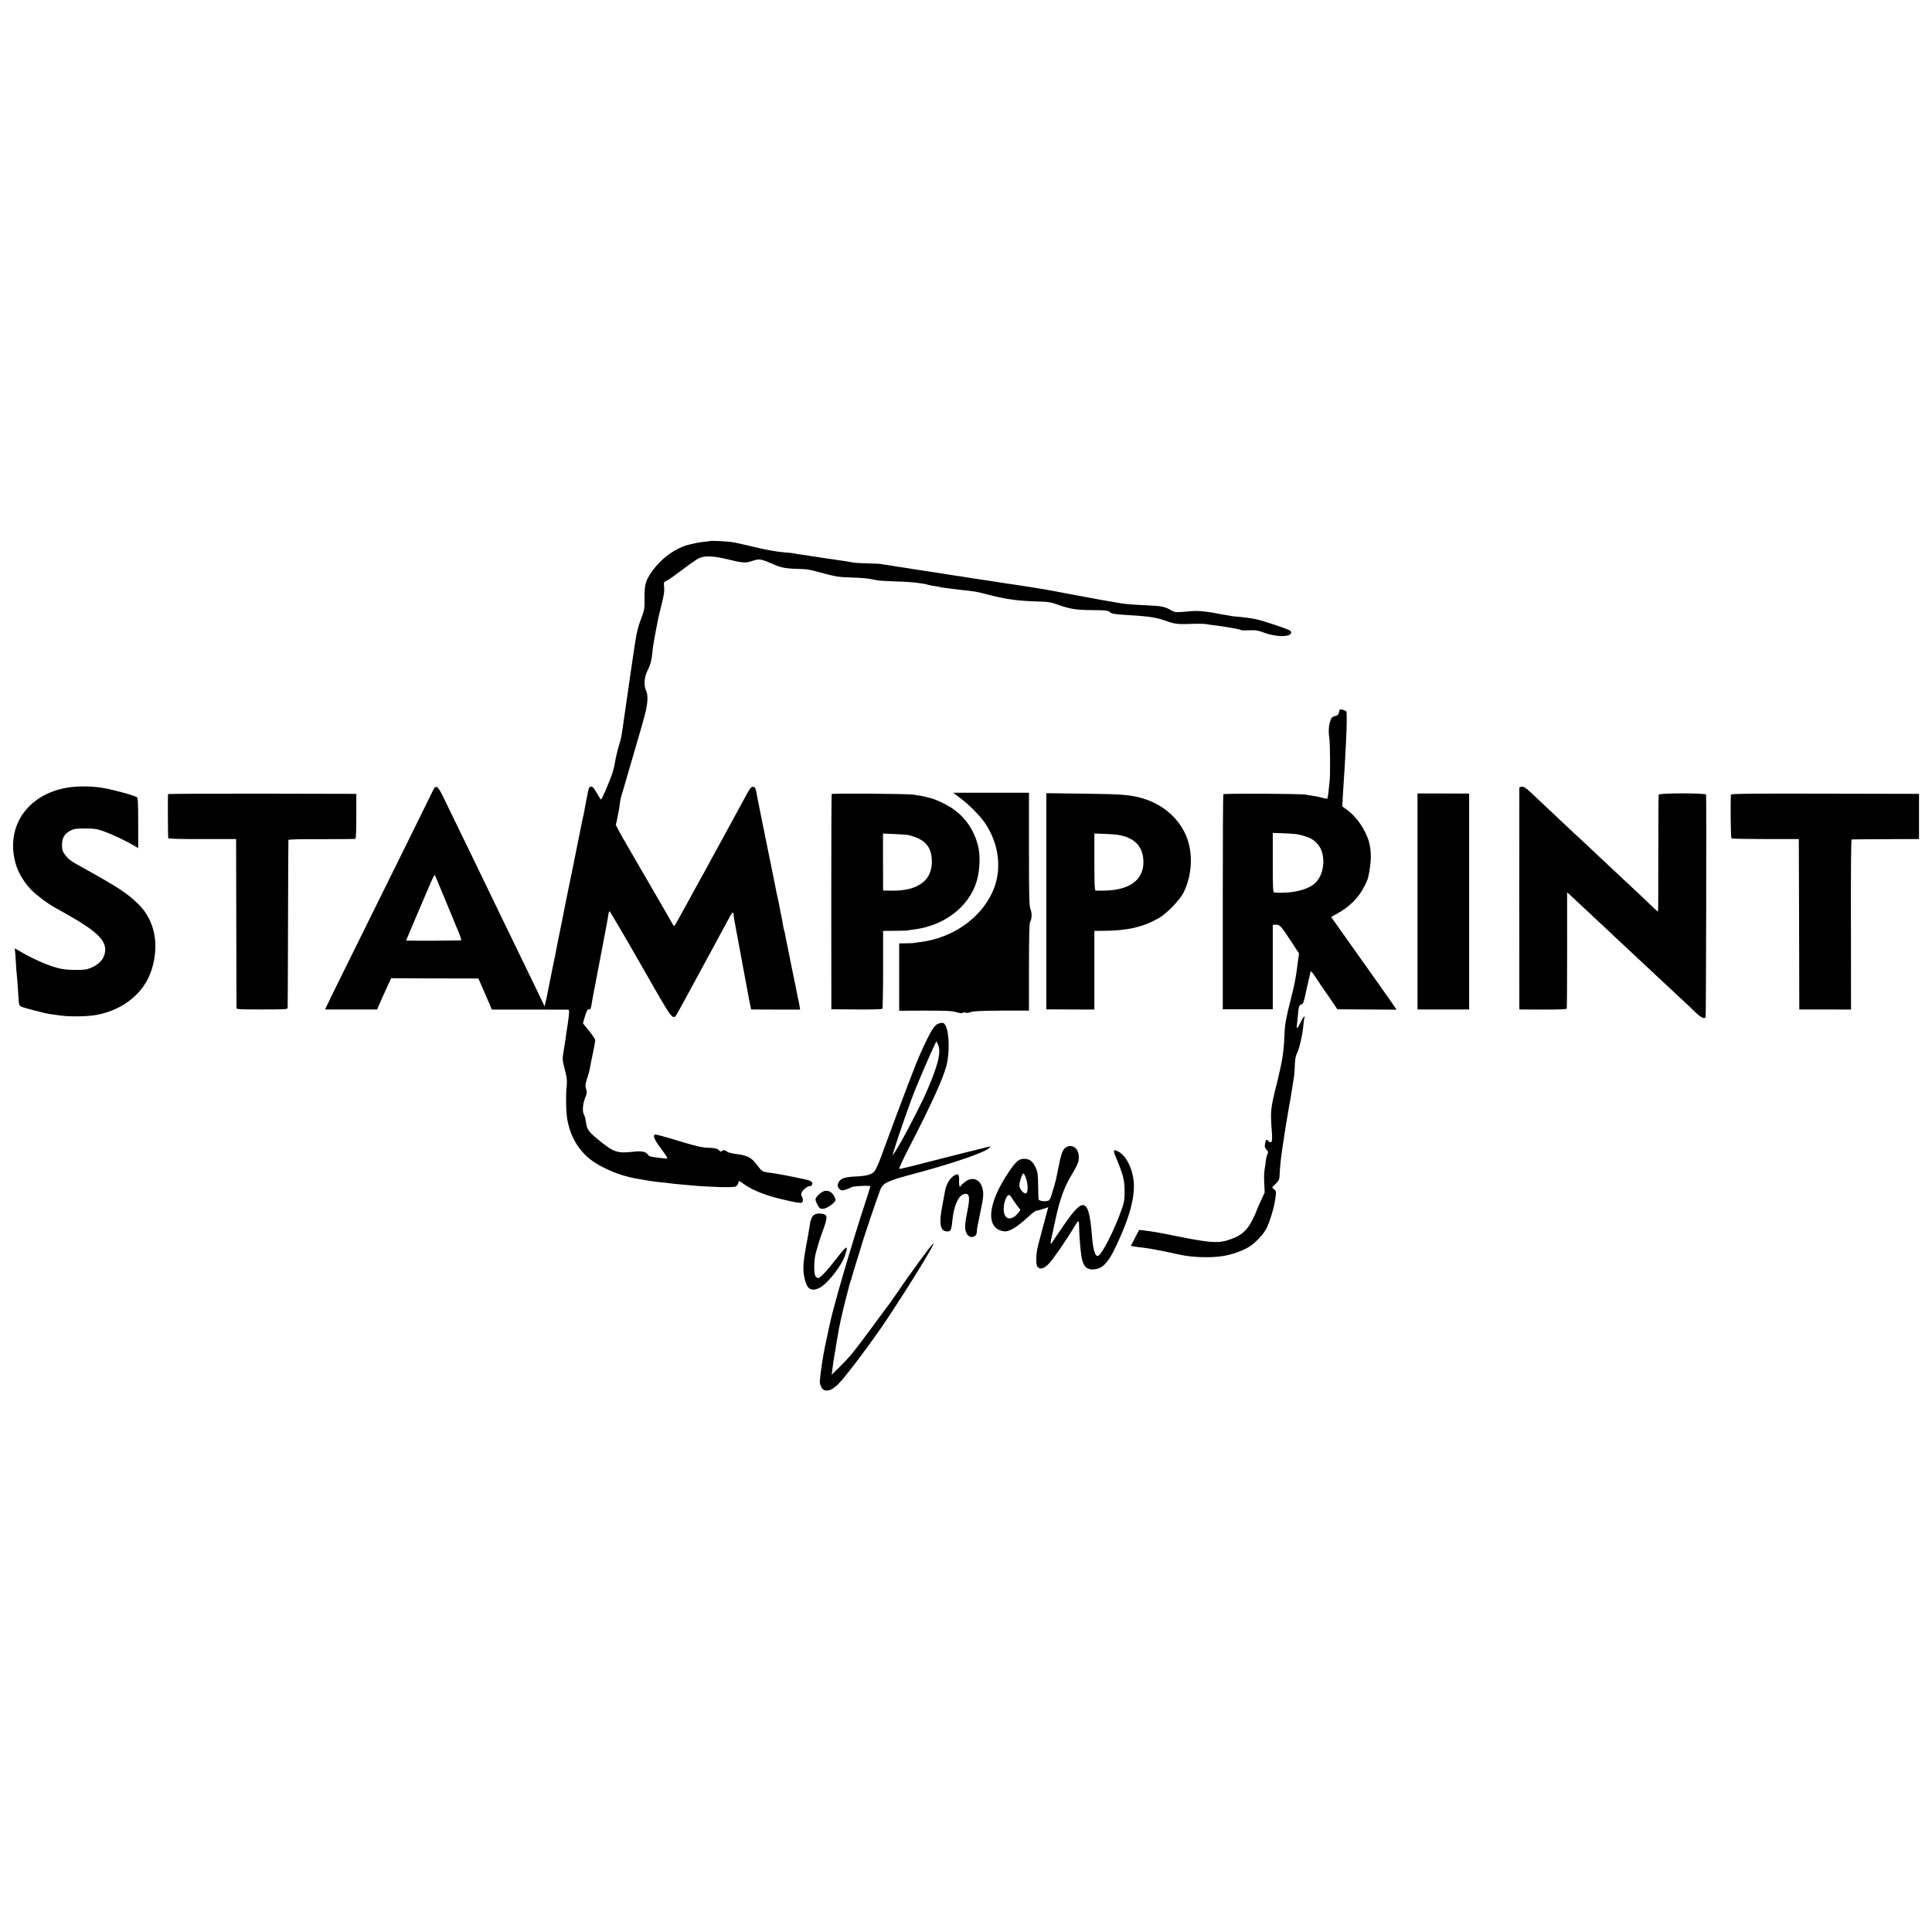
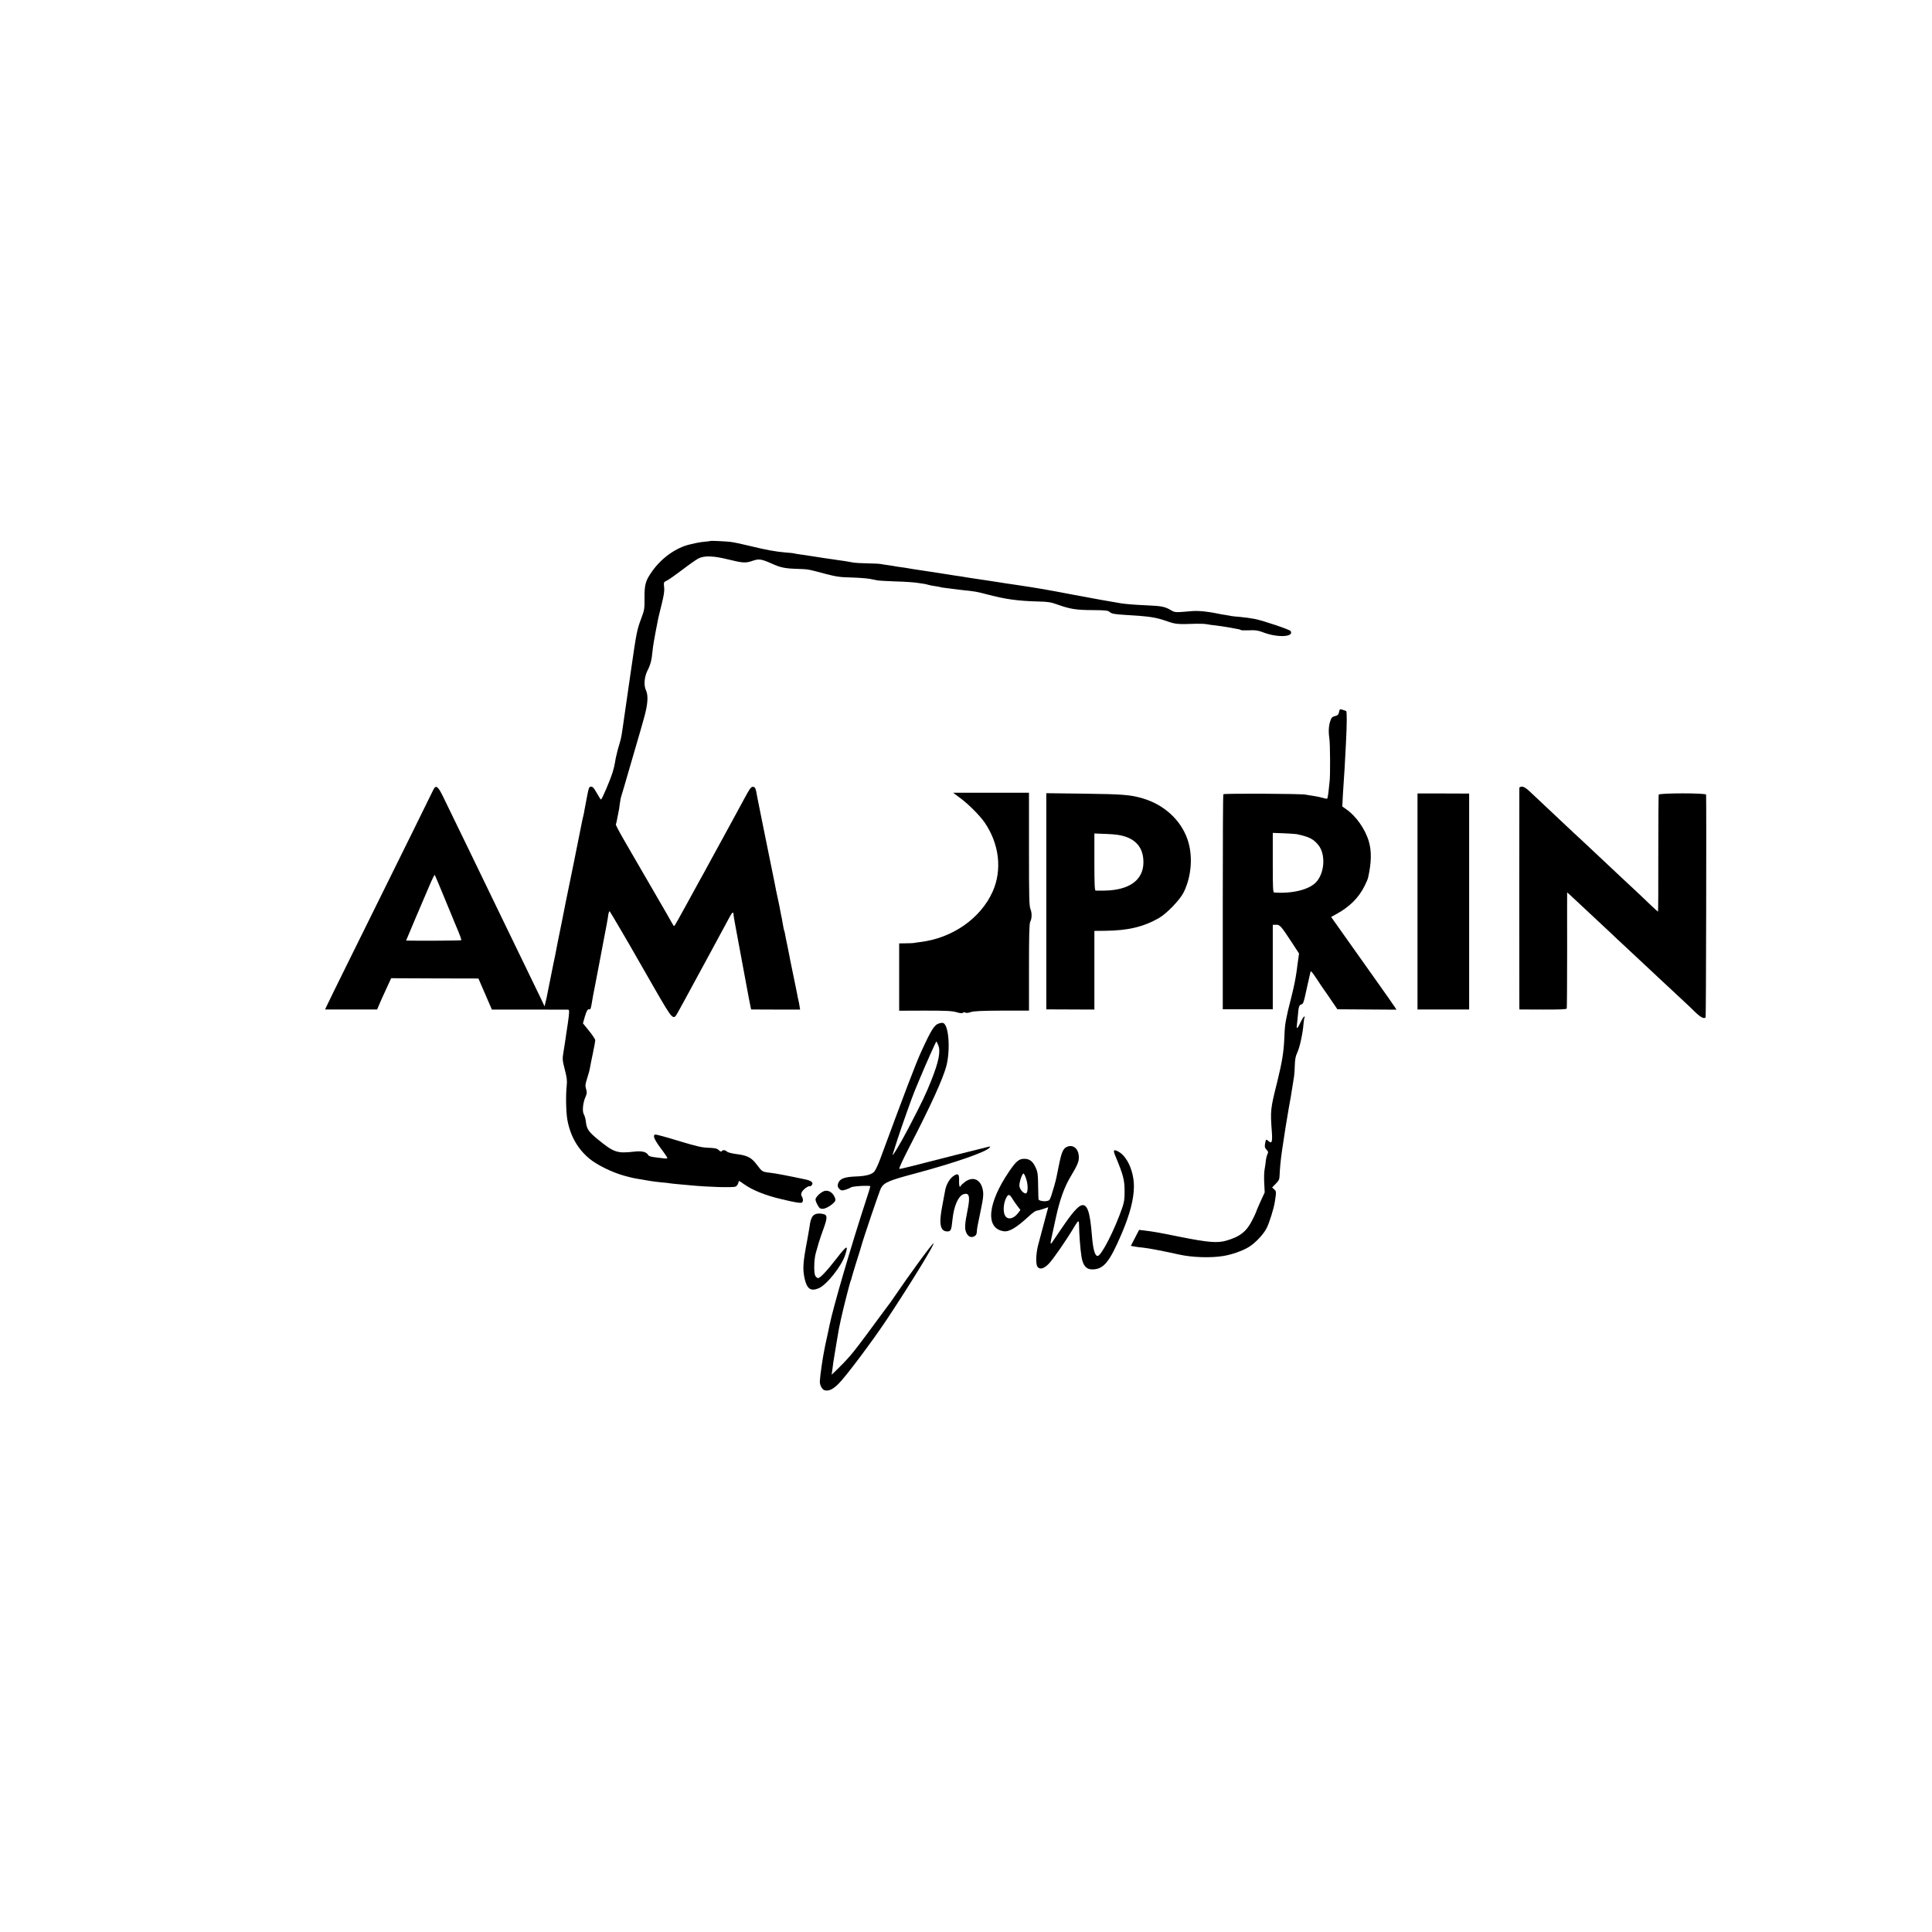
<svg xmlns="http://www.w3.org/2000/svg" version="1.0" width="2009pt" height="2009pt" viewBox="0 0 2009 2009" preserveAspectRatio="xMidYMid meet">
  <g transform="translate(0,2009) scale(0.1,-0.1)" fill="#000000" stroke="none">
    <path d="M7388 14465 c-2 -2 -28 -5 -58 -8 -57 -6 -70 -8 -155 -28 -144 -33 -293 -139 -392 -277 -70 -98 -82 -140 -81 -278 1 -113 0 -124 -34 -215 -45 -121 -48 -134 -108 -549 -27 -190 -52 -358 -54 -375 -3 -16 -7 -50 -11 -75 -3 -25 -8 -56 -10 -70 -2 -14 -7 -45 -10 -70 -12 -85 -16 -105 -32 -160 -9 -30 -17 -59 -19 -65 -1 -5 -6 -28 -12 -50 -6 -22 -14 -60 -17 -84 -4 -24 -14 -69 -24 -100 -27 -87 -114 -290 -122 -285 -4 2 -24 33 -44 69 -28 50 -41 65 -59 65 -20 0 -24 -9 -45 -120 -13 -66 -23 -123 -24 -127 0 -5 -4 -26 -9 -48 -6 -22 -11 -49 -14 -60 -2 -11 -21 -108 -43 -215 -22 -107 -42 -206 -44 -220 -3 -14 -22 -106 -42 -205 -20 -99 -39 -191 -42 -205 -5 -31 -73 -367 -79 -395 -2 -11 -7 -33 -10 -50 -3 -16 -12 -64 -20 -105 -9 -41 -18 -84 -20 -95 -2 -11 -7 -33 -10 -50 -3 -16 -9 -48 -14 -70 -5 -22 -11 -53 -14 -70 -7 -38 -26 -133 -32 -160 -2 -11 -8 -36 -13 -55 l-8 -35 -40 85 c-22 47 -84 175 -138 285 -54 110 -123 254 -155 320 -32 66 -102 210 -155 320 -108 222 -208 429 -295 610 -60 125 -194 401 -274 564 -52 107 -74 122 -100 68 -15 -33 -313 -635 -848 -1717 -143 -289 -264 -535 -268 -546 l-9 -21 271 0 270 0 15 36 c17 42 41 94 93 207 l38 82 453 -2 454 -1 70 -161 70 -162 390 0 c214 0 396 -1 404 -1 13 -1 12 -29 -4 -141 -3 -19 -10 -66 -16 -105 -6 -38 -12 -79 -13 -90 -2 -11 -9 -57 -16 -101 -13 -78 -12 -86 13 -185 22 -85 26 -116 20 -169 -11 -101 -7 -278 7 -355 31 -168 107 -302 230 -404 75 -63 234 -141 355 -175 84 -23 104 -28 188 -41 17 -3 57 -10 87 -15 30 -5 84 -12 120 -15 36 -3 76 -7 90 -10 14 -2 57 -7 95 -10 39 -3 88 -8 110 -10 181 -18 441 -26 473 -14 12 5 24 20 28 34 3 14 8 25 10 25 2 0 26 -16 53 -35 83 -60 223 -116 381 -153 141 -34 200 -44 216 -38 17 7 18 39 2 65 -9 15 -9 25 0 45 12 26 70 69 83 61 4 -3 13 2 20 11 21 26 -2 46 -67 60 -159 34 -314 64 -364 69 -82 9 -85 11 -136 79 -57 78 -100 101 -213 115 -47 6 -92 17 -101 26 -19 18 -46 20 -55 4 -5 -7 -15 -3 -30 11 -19 18 -37 22 -107 25 -69 2 -121 14 -313 72 -126 39 -236 68 -242 66 -27 -10 -10 -51 57 -142 39 -51 70 -98 70 -102 0 -5 -15 -7 -32 -5 -18 3 -61 8 -96 12 -44 5 -65 12 -72 24 -17 32 -65 44 -143 35 -183 -21 -214 -10 -393 138 -83 69 -103 99 -111 169 -3 29 -12 64 -20 77 -20 31 -13 118 14 181 17 39 18 51 8 85 -11 35 -9 49 10 110 13 39 26 86 29 106 3 20 17 90 31 155 14 66 25 127 25 137 0 10 -29 54 -64 97 l-64 79 19 67 c18 64 34 88 50 78 8 -5 15 15 23 66 7 46 12 70 42 225 14 72 34 177 45 235 27 146 28 152 34 180 3 14 12 63 21 110 9 47 18 92 19 102 2 9 7 37 10 63 4 26 11 43 16 38 7 -8 212 -357 277 -473 17 -30 105 -183 195 -340 187 -323 188 -325 237 -235 15 28 41 75 58 105 124 228 463 853 481 888 21 41 38 54 38 30 0 -12 14 -99 29 -173 15 -78 27 -141 78 -420 57 -309 62 -332 71 -376 l6 -26 254 -1 255 0 -6 37 c-3 20 -7 44 -10 53 -3 10 -7 30 -10 45 -2 16 -7 39 -10 53 -3 14 -8 36 -10 50 -3 14 -18 88 -34 165 -16 77 -31 151 -33 165 -3 14 -12 59 -20 100 -9 41 -19 90 -22 109 -3 19 -7 37 -9 40 -2 3 -7 22 -10 41 -3 19 -10 60 -16 90 -7 30 -14 69 -17 85 -2 17 -12 62 -20 100 -15 68 -30 139 -37 180 -2 11 -32 157 -66 325 -34 168 -64 314 -66 325 -2 11 -11 54 -19 95 -8 41 -18 86 -20 100 -3 14 -8 39 -11 55 -15 88 -20 100 -41 103 -22 3 -32 -10 -96 -128 -30 -57 -284 -522 -357 -655 -15 -27 -41 -75 -57 -105 -17 -30 -39 -71 -50 -90 -11 -19 -73 -133 -138 -252 -65 -120 -121 -218 -124 -218 -4 0 -15 17 -26 37 -11 21 -80 141 -154 268 -152 261 -236 406 -261 450 -9 17 -52 90 -94 163 -42 73 -75 136 -72 141 3 4 8 23 11 42 3 19 10 53 15 76 6 23 12 64 15 92 3 28 11 70 19 93 7 24 18 61 25 83 20 67 171 589 176 605 2 8 18 65 35 125 37 133 43 224 17 278 -24 51 -17 137 16 204 31 60 44 109 52 198 5 58 21 148 61 350 2 11 18 76 35 144 23 93 30 136 25 176 -5 52 -5 52 31 69 20 10 91 60 158 111 68 52 142 104 166 117 63 33 159 29 319 -11 146 -36 177 -38 251 -11 62 21 87 17 200 -33 85 -38 129 -48 252 -52 128 -5 108 -1 292 -50 122 -32 158 -37 278 -40 76 -2 162 -9 190 -14 29 -6 66 -13 82 -16 17 -3 102 -8 190 -11 88 -2 190 -9 227 -15 37 -6 70 -11 73 -11 2 1 19 -4 37 -9 18 -5 53 -12 78 -15 25 -3 48 -8 51 -10 3 -1 30 -6 60 -9 30 -3 65 -8 79 -10 14 -2 50 -7 80 -10 131 -13 160 -18 250 -42 208 -55 329 -72 560 -78 87 -2 120 -7 191 -33 131 -46 190 -55 360 -56 133 -1 160 -4 176 -18 22 -20 46 -25 178 -33 247 -15 300 -23 424 -66 86 -30 109 -32 301 -25 41 1 91 -1 110 -5 19 -4 62 -10 95 -13 33 -4 98 -14 145 -22 47 -9 90 -17 95 -18 6 -1 15 -4 20 -8 6 -3 45 -4 87 -2 64 3 90 -1 145 -22 150 -57 322 -48 284 14 -10 16 -281 107 -373 126 -40 8 -109 17 -153 21 -44 3 -87 8 -95 10 -8 2 -33 6 -54 10 -21 3 -48 7 -60 10 -113 25 -225 37 -296 30 -173 -15 -171 -15 -217 12 -58 34 -96 42 -238 48 -134 6 -223 13 -275 21 -97 16 -325 56 -490 88 -299 57 -354 67 -615 106 -76 11 -151 22 -165 25 -33 5 -173 27 -265 40 -22 3 -51 8 -65 10 -14 3 -43 7 -65 11 -49 7 -81 11 -120 18 -16 3 -106 17 -200 31 -187 28 -218 33 -255 40 -14 2 -45 7 -70 10 -25 3 -52 8 -60 10 -8 2 -35 6 -60 9 -25 3 -56 8 -70 11 -14 3 -77 6 -140 7 -63 1 -131 5 -150 9 -19 4 -55 10 -80 14 -25 3 -56 8 -70 10 -14 2 -44 7 -67 10 -66 9 -92 13 -193 29 -52 8 -115 17 -140 21 -25 3 -52 8 -60 10 -8 3 -49 7 -90 10 -95 7 -208 27 -385 71 -77 19 -165 37 -195 40 -62 6 -198 12 -202 9z m-2763 -3720 c54 -132 106 -258 116 -281 36 -83 60 -147 55 -151 -4 -4 -449 -7 -547 -4 l-26 1 96 228 c54 125 120 280 147 344 27 64 52 114 55 110 3 -4 50 -115 104 -247z" />
    <path d="M13924 12686 c-5 -27 -12 -34 -41 -42 -29 -7 -38 -16 -49 -49 -18 -49 -21 -114 -11 -180 9 -50 11 -394 3 -450 -2 -16 -7 -63 -11 -103 -4 -40 -11 -74 -14 -77 -4 -2 -28 2 -53 10 -25 7 -69 16 -98 20 -29 4 -62 9 -74 12 -40 10 -849 14 -855 4 -4 -5 -6 -510 -6 -1123 l0 -1113 260 0 260 0 0 439 0 439 34 1 c39 1 50 -10 164 -184 l75 -115 -9 -65 c-5 -36 -12 -83 -14 -105 -13 -94 -28 -167 -56 -280 -17 -66 -33 -129 -35 -140 -2 -11 -8 -40 -14 -65 -17 -80 -20 -103 -25 -225 -6 -147 -24 -252 -75 -460 -70 -279 -71 -294 -55 -511 8 -108 0 -131 -34 -100 -25 23 -28 21 -36 -25 -6 -34 -3 -44 15 -64 18 -19 20 -27 10 -45 -6 -12 -14 -43 -17 -68 -2 -26 -9 -67 -13 -92 -5 -25 -7 -89 -4 -142 l5 -97 -46 -100 c-25 -56 -45 -104 -45 -107 0 -3 -16 -38 -36 -77 -61 -123 -128 -176 -273 -218 -92 -26 -186 -19 -477 39 -236 48 -274 54 -384 68 l-45 5 -43 -83 -43 -83 33 -6 c18 -4 62 -10 97 -13 58 -6 208 -35 371 -71 137 -31 331 -37 463 -15 89 15 194 52 261 92 71 43 158 136 190 203 28 60 70 194 81 260 18 114 18 116 -5 137 l-22 20 38 39 c34 35 39 46 40 92 3 69 12 166 25 252 21 146 51 334 69 435 21 115 24 131 40 235 6 39 13 84 16 100 3 17 7 68 8 116 2 65 8 96 25 132 25 51 57 195 65 295 3 35 8 68 12 73 3 5 1 9 -4 9 -5 0 -22 -27 -38 -60 -29 -62 -45 -77 -39 -37 2 12 6 56 10 97 8 98 13 118 35 125 23 7 25 13 60 174 17 75 33 147 36 160 4 21 13 12 67 -70 34 -52 65 -98 70 -104 4 -5 39 -55 76 -110 l68 -100 307 -2 307 -2 -17 27 c-18 29 -267 380 -368 522 -34 47 -69 96 -78 110 -10 14 -62 88 -117 165 l-99 140 61 34 c134 74 227 168 288 291 17 34 33 72 35 83 35 156 38 274 8 377 -36 126 -134 266 -235 335 l-41 29 6 121 c4 66 9 143 11 170 4 47 8 118 21 370 10 192 11 326 2 331 -5 3 -22 9 -38 14 -28 8 -30 6 -36 -24z m-439 -1270 c129 -28 171 -49 223 -112 80 -97 67 -295 -25 -390 -74 -76 -245 -118 -433 -105 -13 1 -15 42 -15 310 l0 310 115 -4 c63 -3 124 -7 135 -9z" />
-     <path d="M722 11903 c-441 -63 -682 -422 -550 -823 24 -76 87 -175 152 -242 53 -55 167 -141 246 -185 30 -17 72 -41 93 -52 374 -209 467 -308 420 -448 -21 -62 -89 -116 -177 -141 -45 -12 -204 -10 -271 4 -117 24 -288 98 -447 193 -37 22 -37 22 -33 2 2 -11 7 -69 10 -128 3 -59 8 -119 10 -133 3 -22 12 -144 20 -275 2 -31 8 -43 26 -52 29 -14 239 -69 295 -77 21 -3 73 -11 114 -16 101 -14 282 -11 377 7 277 52 494 230 569 467 83 262 34 514 -133 680 -111 111 -211 178 -558 370 -156 86 -168 95 -210 150 -25 33 -30 48 -30 100 0 73 24 115 88 149 36 19 57 22 152 22 95 0 121 -4 190 -28 87 -31 230 -97 311 -146 l51 -30 0 259 c0 180 -3 263 -11 269 -20 17 -230 75 -346 96 -107 20 -253 23 -358 8z" />
    <path d="M15799 11898 c-1 -17 -1 -2245 0 -2279 l1 -26 244 -1 c180 0 245 2 248 11 2 7 4 281 4 610 -1 328 0 597 0 597 2 0 24 -20 179 -165 61 -57 124 -116 140 -131 17 -15 71 -66 121 -113 49 -47 121 -115 160 -150 69 -65 285 -266 354 -331 35 -33 248 -232 295 -275 12 -11 49 -46 81 -78 59 -57 97 -76 110 -55 5 8 9 2231 5 2315 -1 18 -487 17 -493 0 -2 -7 -4 -283 -4 -614 1 -332 -1 -603 -3 -603 -2 0 -33 28 -70 63 -66 64 -156 149 -306 288 -114 107 -218 204 -314 295 -46 43 -89 84 -95 89 -7 6 -48 44 -92 85 -78 74 -347 326 -455 428 -38 36 -64 52 -82 52 -15 0 -27 -6 -28 -12z" />
    <path d="M9988 11789 c85 -63 200 -179 251 -252 153 -224 184 -495 82 -721 -126 -278 -419 -482 -753 -522 -29 -4 -60 -8 -68 -10 -8 -1 -45 -3 -82 -3 l-68 -1 0 -350 0 -350 269 1 c222 0 279 -3 326 -16 40 -12 60 -14 68 -6 6 6 16 7 26 1 10 -5 32 -3 56 6 30 10 110 14 323 15 l282 0 0 450 c0 322 3 456 12 472 19 36 20 92 4 132 -14 33 -16 113 -16 625 l0 587 -395 0 -394 0 77 -58z" />
-     <path d="M1747 11832 c-3 -6 -1 -432 2 -457 1 -7 118 -11 354 -10 l352 0 2 -870 c1 -478 2 -877 2 -886 1 -15 29 -16 266 -16 236 0 265 2 266 16 1 9 3 403 4 876 1 473 3 865 4 870 1 7 119 10 344 9 188 0 347 1 352 3 7 2 10 88 10 236 l0 232 -977 2 c-538 1 -979 -1 -981 -5z" />
-     <path d="M8648 11833 c-2 -4 -4 -510 -4 -1123 l1 -1115 262 -2 c174 -1 265 2 269 8 3 6 7 190 7 410 l0 399 116 1 c64 0 123 2 131 3 8 2 40 6 70 10 318 39 577 237 656 502 35 120 40 277 12 379 -43 157 -128 281 -254 371 -67 48 -197 109 -253 119 -19 3 -37 8 -40 10 -4 2 -25 6 -48 10 -23 3 -57 8 -75 12 -53 9 -846 15 -850 6z m800 -427 c170 -41 241 -121 242 -274 0 -138 -66 -229 -201 -275 -70 -24 -156 -32 -280 -28 l-26 1 -1 296 0 296 122 -5 c66 -3 131 -7 144 -11z" />
    <path d="M10880 10718 l0 -1124 250 -1 250 -1 0 409 0 409 108 1 c239 2 400 40 562 132 81 46 218 188 258 267 84 170 99 388 38 558 -71 198 -241 353 -460 419 -127 38 -208 45 -613 50 l-393 5 0 -1124z m823 672 c124 -42 187 -131 187 -266 0 -185 -146 -291 -405 -295 -44 0 -86 0 -92 0 -10 1 -13 67 -13 297 l0 297 128 -5 c96 -4 144 -11 195 -28z" />
    <path d="M14740 10716 l0 -1123 269 0 268 0 0 1123 0 1122 -269 1 -268 0 0 -1123z" />
-     <path d="M17999 11827 c-6 -99 -2 -450 6 -455 6 -4 165 -7 355 -7 l345 0 3 -886 2 -886 269 0 269 -1 -1 884 c-1 583 1 884 8 885 6 1 165 2 355 3 l345 1 0 235 0 235 -977 2 c-764 2 -978 0 -979 -10z" />
    <path d="M9768 9449 c-52 -14 -82 -62 -192 -302 -56 -124 -171 -426 -422 -1106 -21 -58 -49 -117 -61 -132 -28 -33 -88 -49 -200 -53 -97 -4 -146 -19 -167 -51 -21 -33 -20 -58 4 -80 18 -16 25 -17 63 -6 23 7 48 18 56 24 16 13 201 23 201 11 0 -5 -18 -65 -41 -134 -159 -486 -346 -1126 -383 -1310 -3 -14 -12 -59 -21 -100 -9 -41 -19 -84 -21 -95 -2 -11 -6 -31 -9 -45 -21 -101 -47 -283 -50 -345 -1 -37 23 -83 48 -91 41 -13 86 7 144 64 75 73 354 445 505 672 250 377 503 790 484 790 -13 0 -244 -316 -410 -560 -17 -25 -34 -49 -38 -55 -5 -5 -75 -100 -156 -210 -152 -207 -224 -301 -264 -346 -51 -58 -98 -106 -143 -149 l-47 -45 7 50 c7 61 15 111 21 145 2 14 13 79 24 145 11 66 22 129 24 140 2 11 12 56 21 100 19 89 94 386 101 397 3 5 7 17 9 28 2 10 25 86 50 167 26 81 48 153 49 158 16 65 193 588 208 613 34 57 84 78 363 152 402 108 729 221 766 267 11 12 8 13 -17 7 -38 -8 -612 -153 -784 -198 -74 -19 -136 -33 -138 -31 -6 6 32 88 114 247 214 415 340 691 375 824 43 169 25 425 -33 446 -7 3 -25 2 -40 -3z m-12 -226 c27 -66 7 -170 -74 -373 -57 -142 -86 -204 -240 -500 -82 -157 -175 -310 -158 -260 2 8 23 74 46 145 41 127 159 461 185 520 7 17 30 71 50 120 60 144 167 385 172 385 2 0 10 -17 19 -37z" />
    <path d="M11091 8163 c-37 -18 -54 -59 -81 -195 -11 -57 -22 -112 -25 -123 -8 -39 -34 -131 -52 -185 -17 -50 -21 -55 -53 -60 -32 -5 -78 5 -81 19 -1 3 -3 67 -4 141 -1 114 -5 143 -23 183 -31 71 -65 97 -122 97 -54 0 -85 -26 -157 -132 -225 -331 -249 -592 -57 -621 57 -9 133 36 262 155 34 32 70 58 80 58 9 1 41 9 70 19 28 10 52 17 52 17 0 -1 -7 -26 -15 -56 -16 -57 -83 -310 -92 -345 -22 -93 -24 -195 -3 -220 24 -29 65 -18 115 33 44 44 188 253 266 385 18 31 37 57 41 57 5 0 8 -12 8 -27 2 -115 13 -258 26 -342 15 -91 49 -131 111 -131 119 0 180 74 308 375 85 200 125 355 126 485 1 158 -70 317 -163 366 -50 26 -56 15 -28 -51 80 -192 94 -245 94 -360 1 -80 -4 -114 -23 -170 -77 -226 -218 -505 -257 -505 -29 0 -48 68 -60 215 -19 242 -48 326 -106 312 -40 -10 -103 -84 -210 -242 -115 -171 -107 -160 -112 -154 -4 4 2 35 55 274 40 181 87 312 150 417 79 131 93 168 86 224 -8 77 -65 116 -126 87z m-418 -339 c20 -64 16 -144 -7 -144 -27 0 -66 48 -66 82 0 42 31 129 44 125 6 -2 19 -30 29 -63z m-149 -194 c9 -16 33 -50 52 -76 l35 -46 -26 -34 c-45 -58 -104 -71 -132 -28 -23 36 -21 118 5 177 23 52 38 54 66 7z" />
    <path d="M9925 7868 c-50 -29 -89 -97 -100 -174 -4 -21 -15 -84 -26 -139 -38 -192 -23 -270 52 -270 37 0 42 11 54 128 14 133 59 238 110 257 64 24 76 -19 46 -165 -29 -143 -32 -194 -12 -235 19 -40 49 -53 82 -36 17 8 24 21 26 41 2 40 7 68 38 213 33 154 36 195 19 252 -28 93 -105 117 -182 58 -23 -18 -42 -36 -42 -40 0 -4 -4 -8 -9 -8 -5 0 -9 28 -8 62 2 67 -8 79 -48 56z" />
    <path d="M8555 7698 c-37 -20 -75 -61 -75 -81 0 -11 10 -37 22 -58 18 -33 27 -39 53 -39 31 0 94 37 124 73 11 14 11 22 1 47 -24 58 -79 84 -125 58z" />
    <path d="M8451 7444 c-11 -14 -23 -46 -27 -72 -3 -26 -17 -103 -29 -172 -46 -241 -50 -304 -28 -406 24 -107 64 -135 146 -100 83 34 238 230 276 347 35 109 19 103 -89 -36 -104 -134 -171 -205 -193 -205 -9 0 -22 10 -29 23 -17 31 -14 170 5 237 9 30 22 78 30 105 8 28 31 95 51 150 39 107 40 139 4 149 -53 14 -96 7 -117 -20z" />
  </g>
</svg>